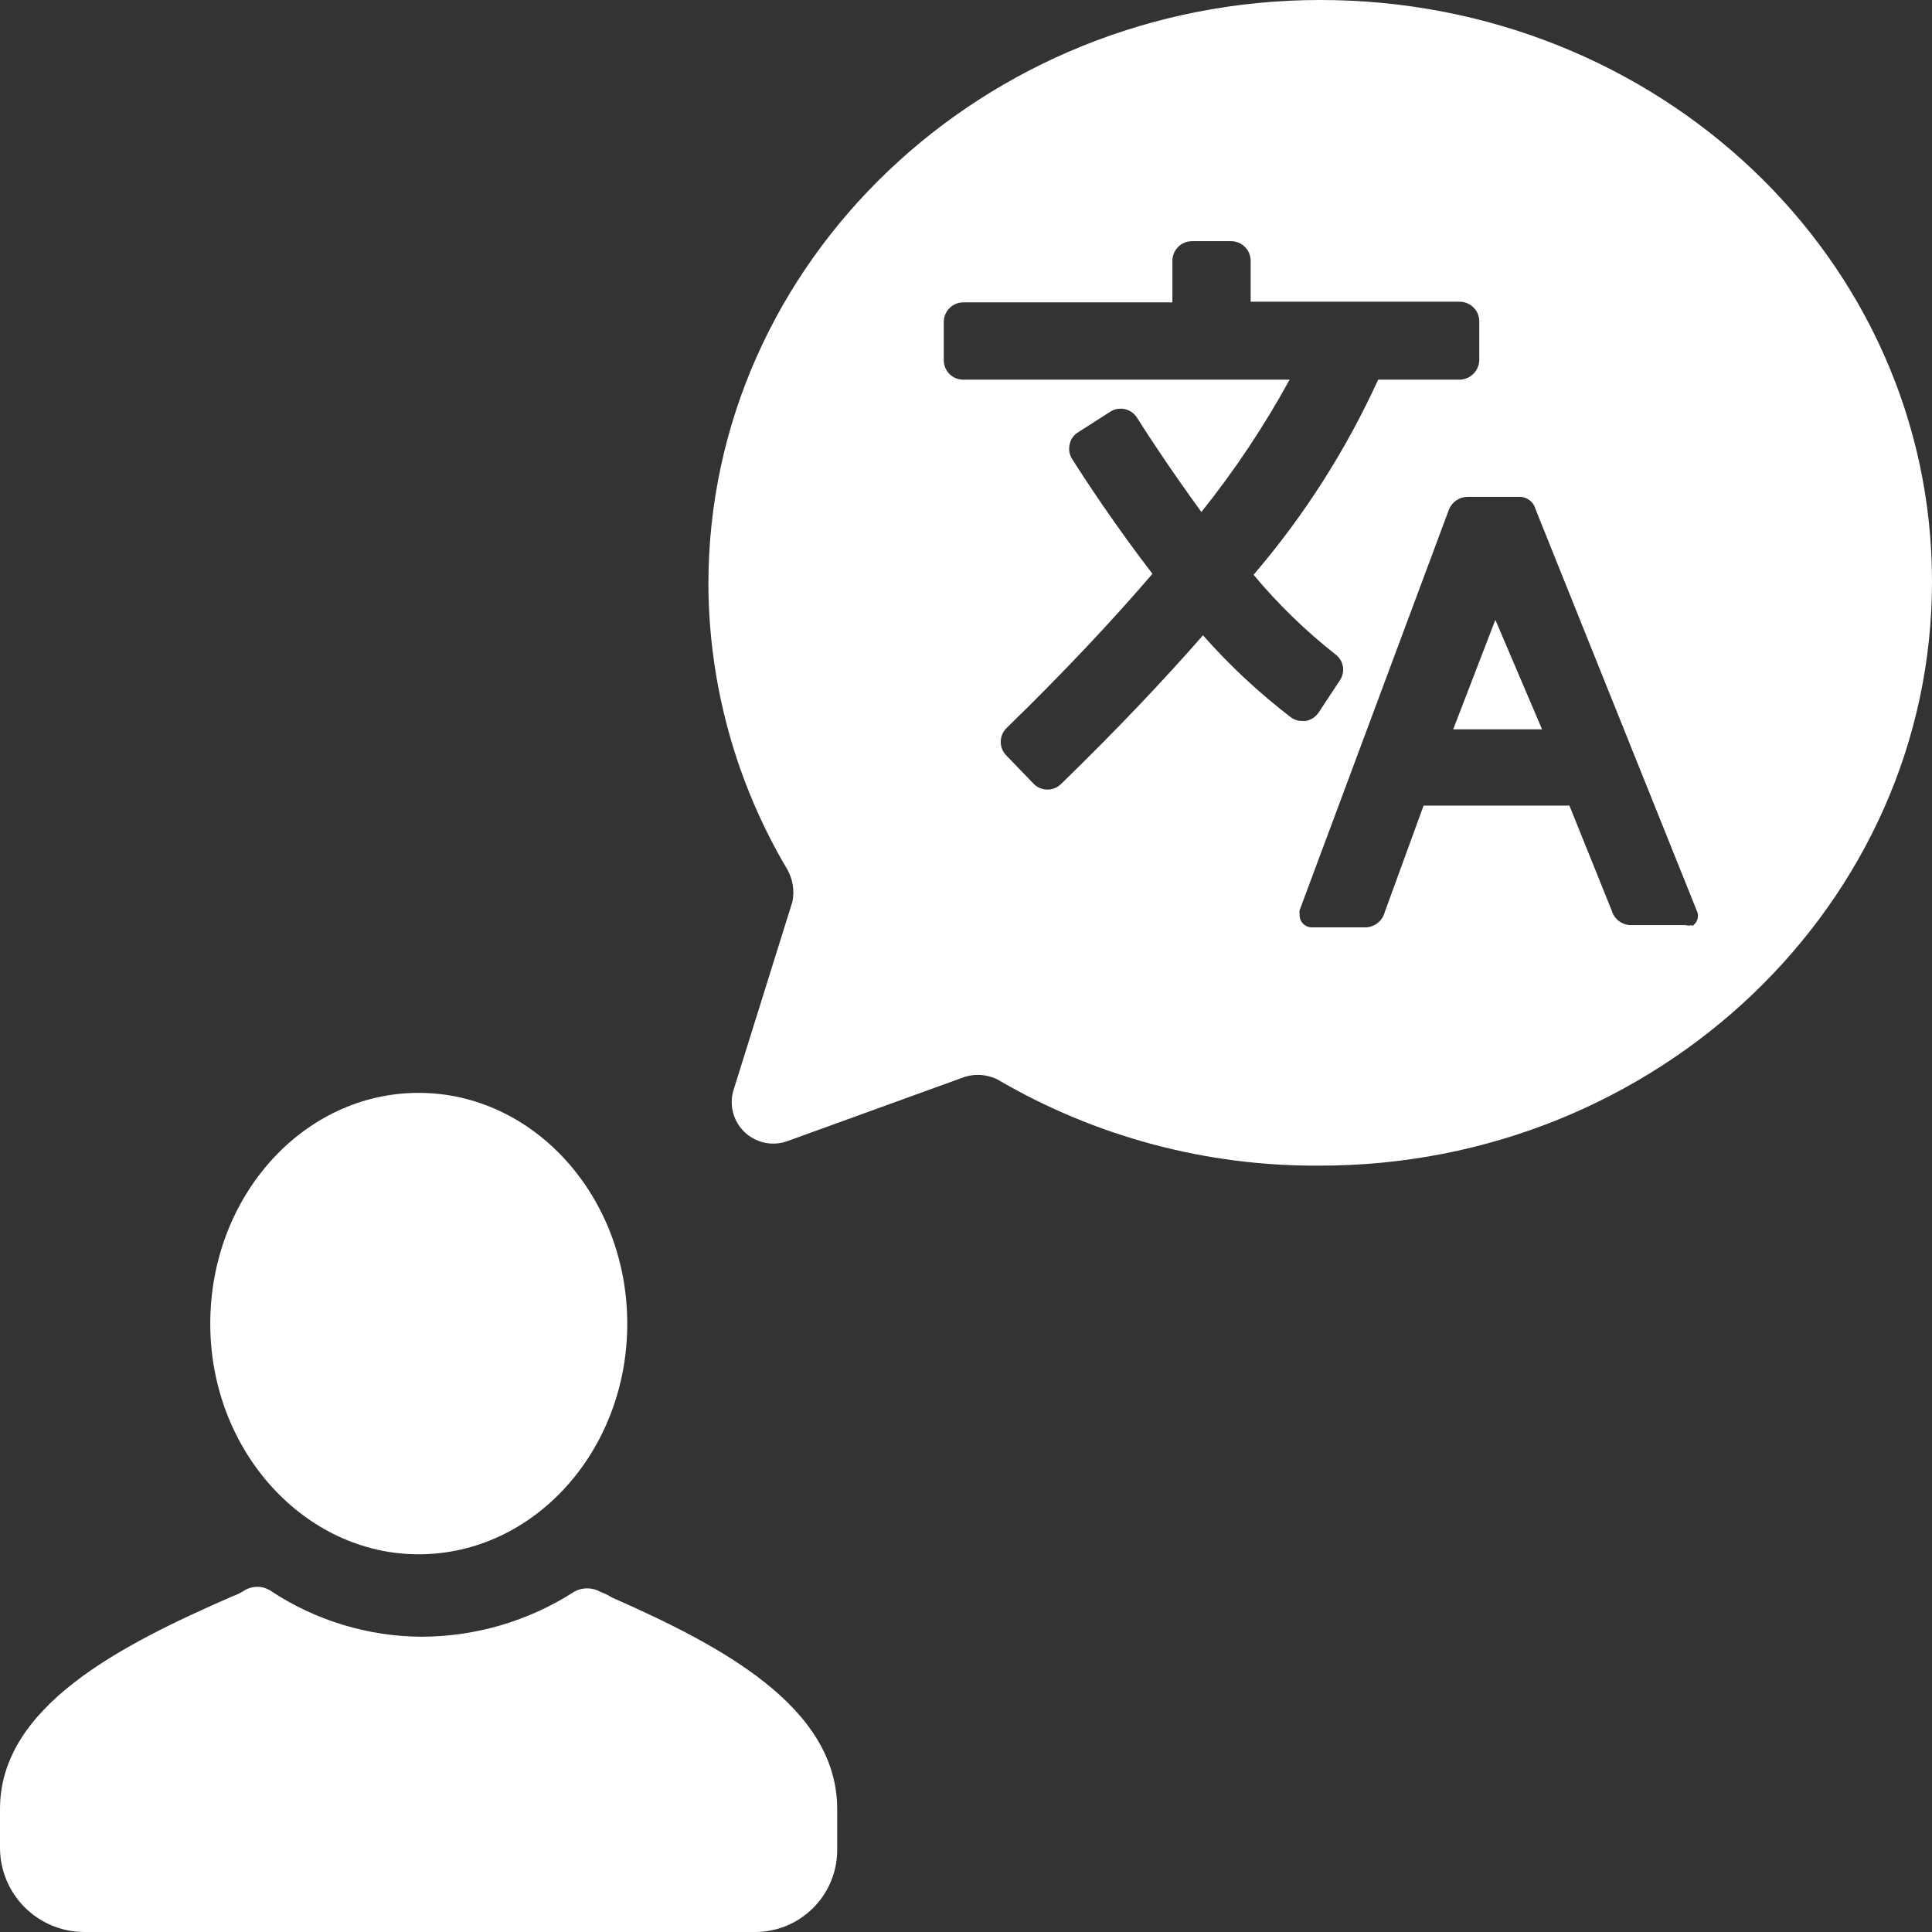
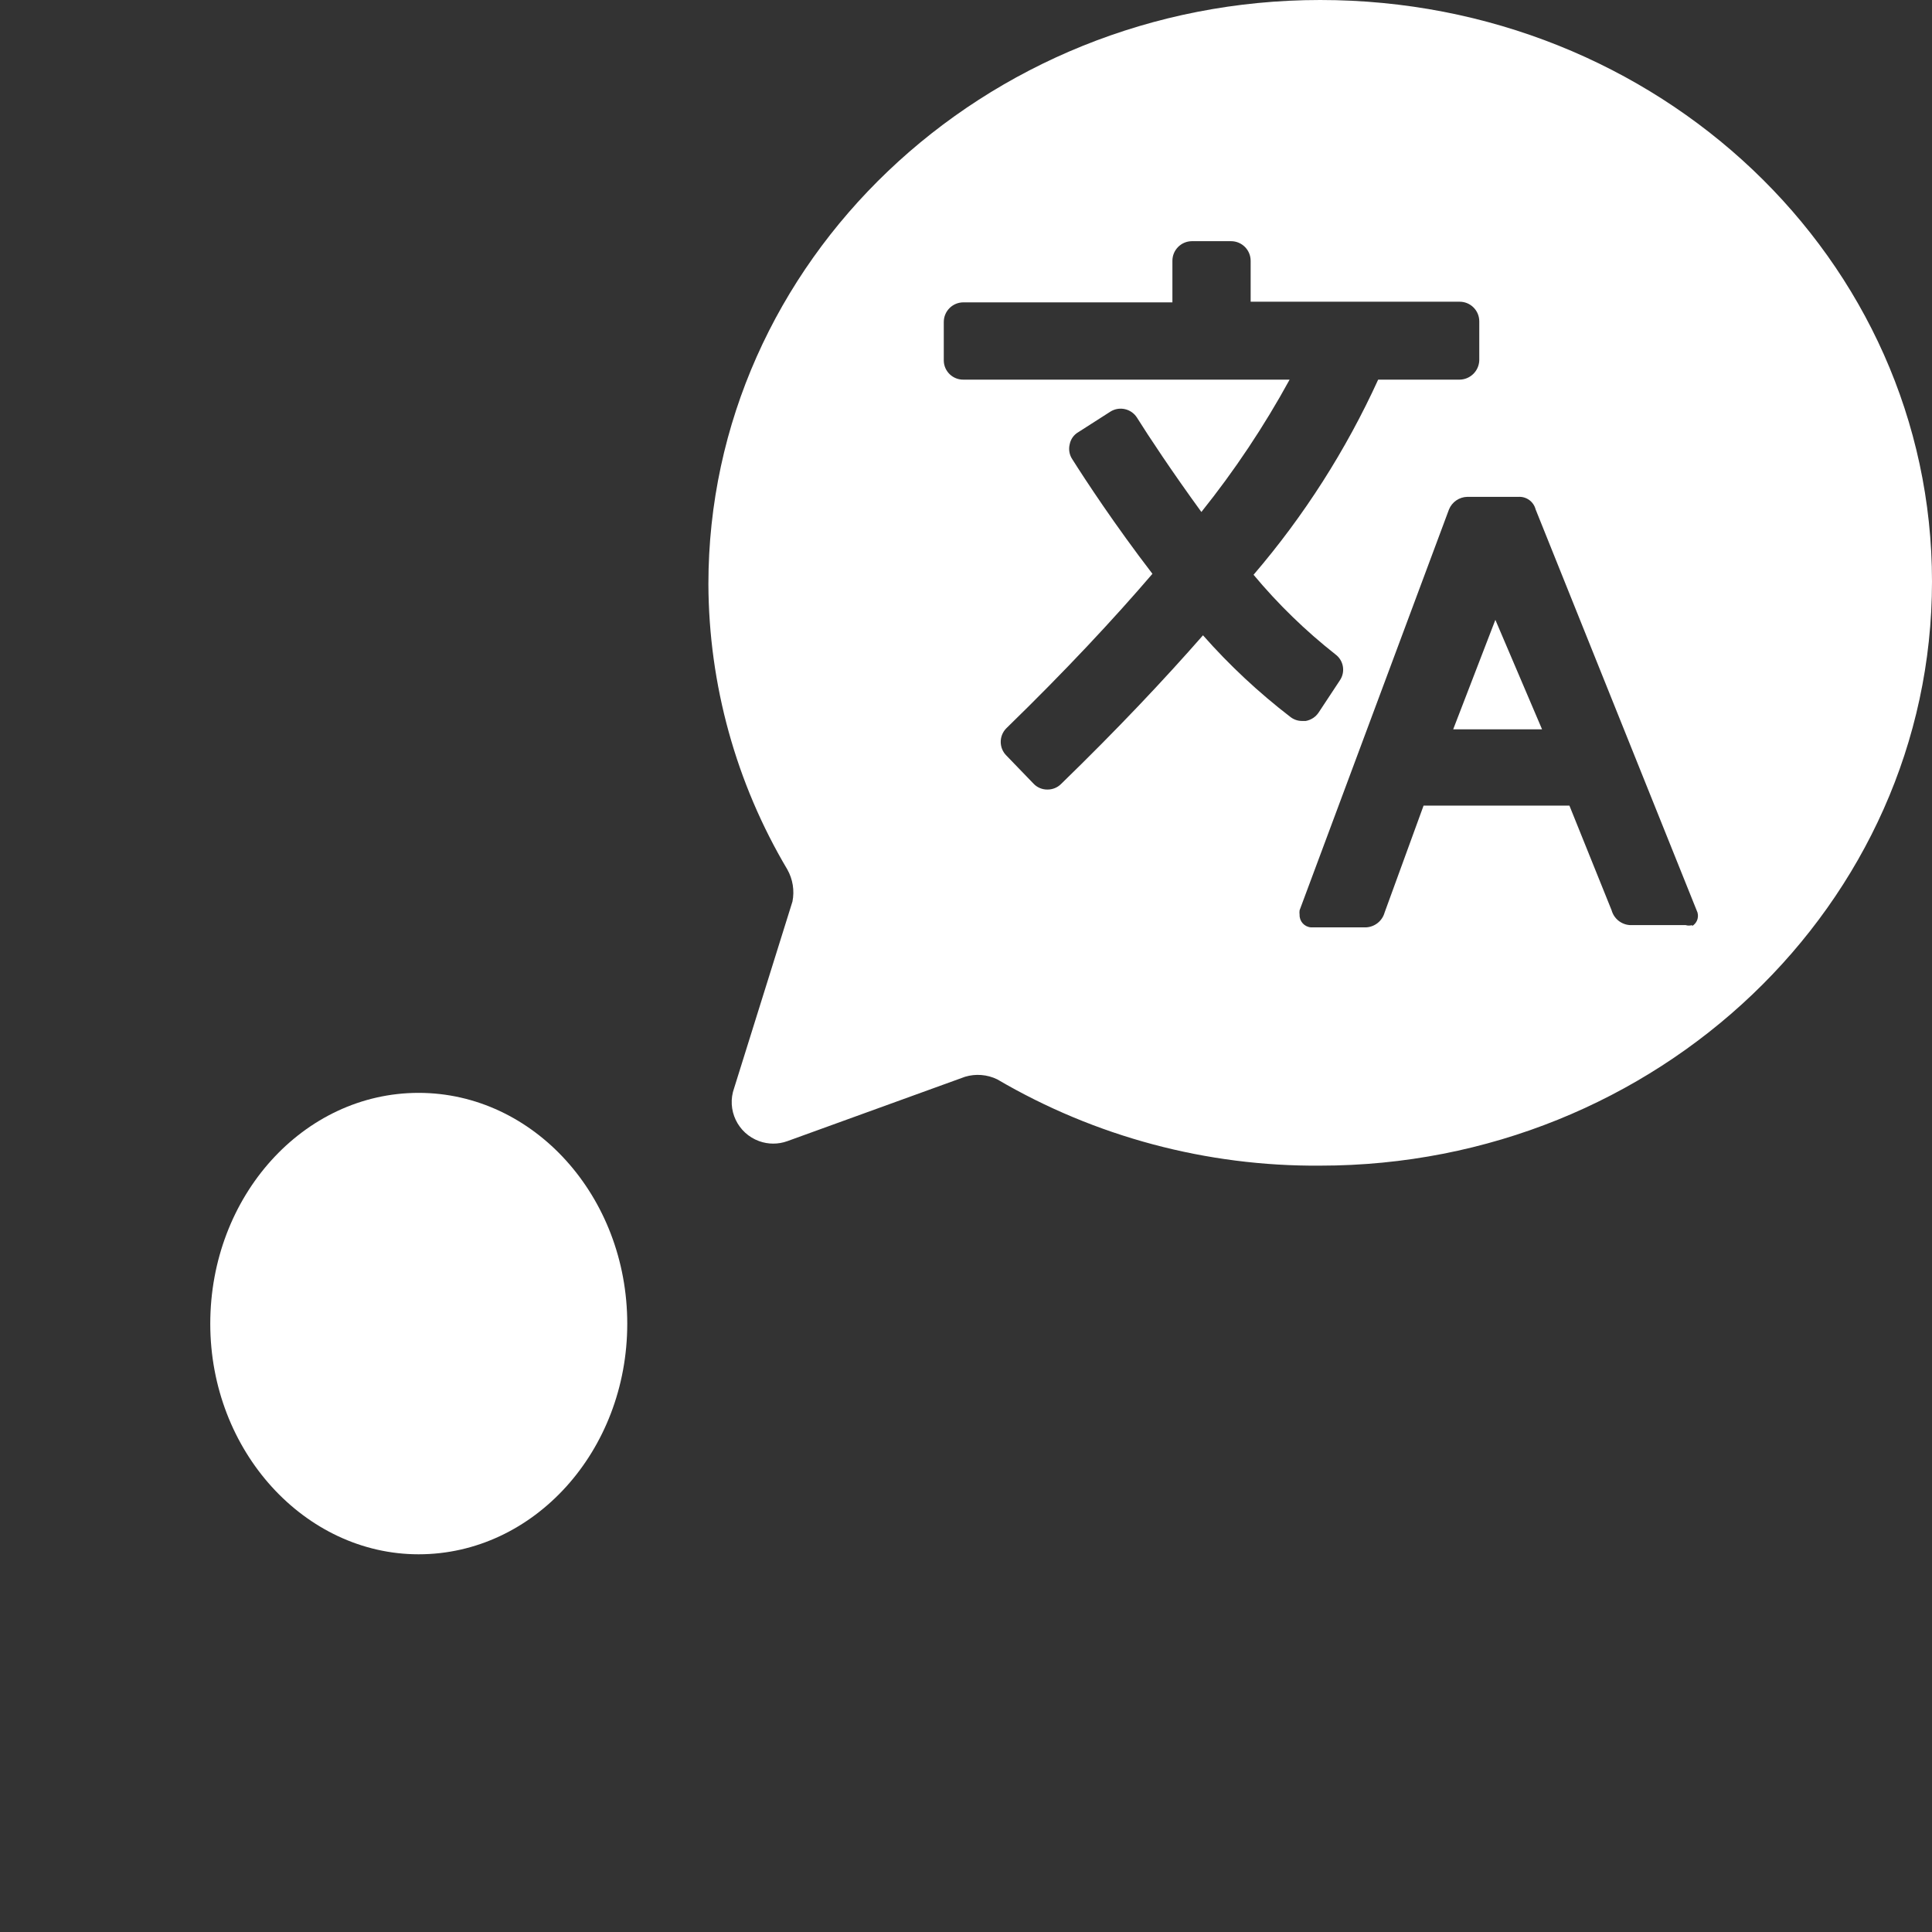
<svg xmlns="http://www.w3.org/2000/svg" id="Layer_1" data-name="Layer 1" viewBox="0 0 480 480">
  <rect x="0" y="0" width="480" height="480" fill="#333333" stroke="none" />
  <defs>
    <style>
      .cls-1 {
        fill: #fff;
      }
    </style>
  </defs>
-   <path class="cls-1" d="M152,396.88c-.88-.56-1.82-1.02-2.8-1.36-2.05-1.2-4.59-1.2-6.64,0-11.27,7.23-24.37,11.08-37.76,11.12-13.38-.06-26.45-4.03-37.6-11.44-2-1.28-4.56-1.28-6.56,0-.88,.56-1.82,1.02-2.8,1.36C29.76,408.8,0,424,0,449.44v9.68c.04,11.58,9.46,20.92,21.04,20.88,.03,0,.05,0,.08,0H187.44c11.27,.09,20.47-8.97,20.56-20.24,0-.19,0-.38,0-.56v-9.76c0-25.44-28.96-40.64-56-52.56Z" />
  <path class="cls-1" d="M104,386.16c28.64,0,51.84-25.68,51.84-57.28s-23.2-57.36-51.84-57.36-51.76,25.68-51.76,57.36,23.52,57.28,51.76,57.28Z" />
  <polygon class="cls-1" points="361.04 181.2 383.12 181.2 371.52 154 361.04 181.2" />
  <path class="cls-1" d="M328,0c-83.6,0-152,64.96-152,145.12,.09,24.95,6.86,49.43,19.6,70.88,1.37,2.43,1.83,5.27,1.28,8l-14.48,46.32c-1.93,5.36,.86,11.27,6.23,13.2,2.25,.81,4.72,.81,6.97,0l44.16-16c2.65-.8,5.51-.57,8,.64,24.32,14.26,52.05,21.66,80.24,21.44,83.6,0,152-64.96,152-145.12S411.92,0,328,0Zm-29.12,157.84c-9.6,10.96-21.2,23.28-35.28,36.96-.89,.88-2.1,1.37-3.36,1.36-1.3,.02-2.55-.5-3.44-1.44l-6.72-6.96c-1.9-1.85-1.94-4.89-.09-6.79,.03-.03,.06-.06,.09-.09,14.72-14.32,26.64-27.12,36.24-38.32-9.28-12.08-16.64-23.28-19.92-28.48-.72-1.08-.95-2.42-.64-3.68,.24-1.28,1.03-2.39,2.16-3.04l8-5.12c2.23-1.37,5.16-.69,6.56,1.52,2.8,4.48,8.72,13.44,16,23.44,8.25-10.3,15.59-21.3,21.92-32.88h-81.04c-2.65,.04-4.84-2.07-4.88-4.72,0,0,0,0,0,0h0v-9.6c0-2.7,2.18-4.88,4.88-4.88h51.92v-10.32c0-2.7,2.18-4.88,4.88-4.88h9.68c2.7,0,4.88,2.18,4.88,4.88h0v10.16h51.92c2.7,0,4.88,2.18,4.88,4.88h0v9.68c-.09,2.65-2.23,4.76-4.88,4.8h-20.24c-8,17.53-18.42,33.85-30.96,48.48,6.07,7.28,12.88,13.9,20.32,19.76,2.06,1.5,2.56,4.37,1.12,6.48l-5.28,8c-.74,1.1-1.9,1.85-3.2,2.08h-.88c-1.04,.01-2.05-.33-2.88-.96-7.89-6.06-15.18-12.86-21.76-20.32Zm121.52,72c-.52,.16-1.08,.16-1.6,0h-13.84c-2.15-.13-3.98-1.6-4.56-3.68l-10.48-26h-36.24l-9.68,26.56c-.58,2.08-2.41,3.55-4.56,3.68h-13.76c-1.62-.13-2.85-1.5-2.8-3.12-.05-.37-.05-.75,0-1.12l37.12-99.6c.76-1.85,2.55-3.08,4.56-3.12h12.72c1.98-.1,3.75,1.2,4.24,3.12l40,99.6c.73,1.4,.24,3.12-1.12,3.92v-.24Z" />
</svg>